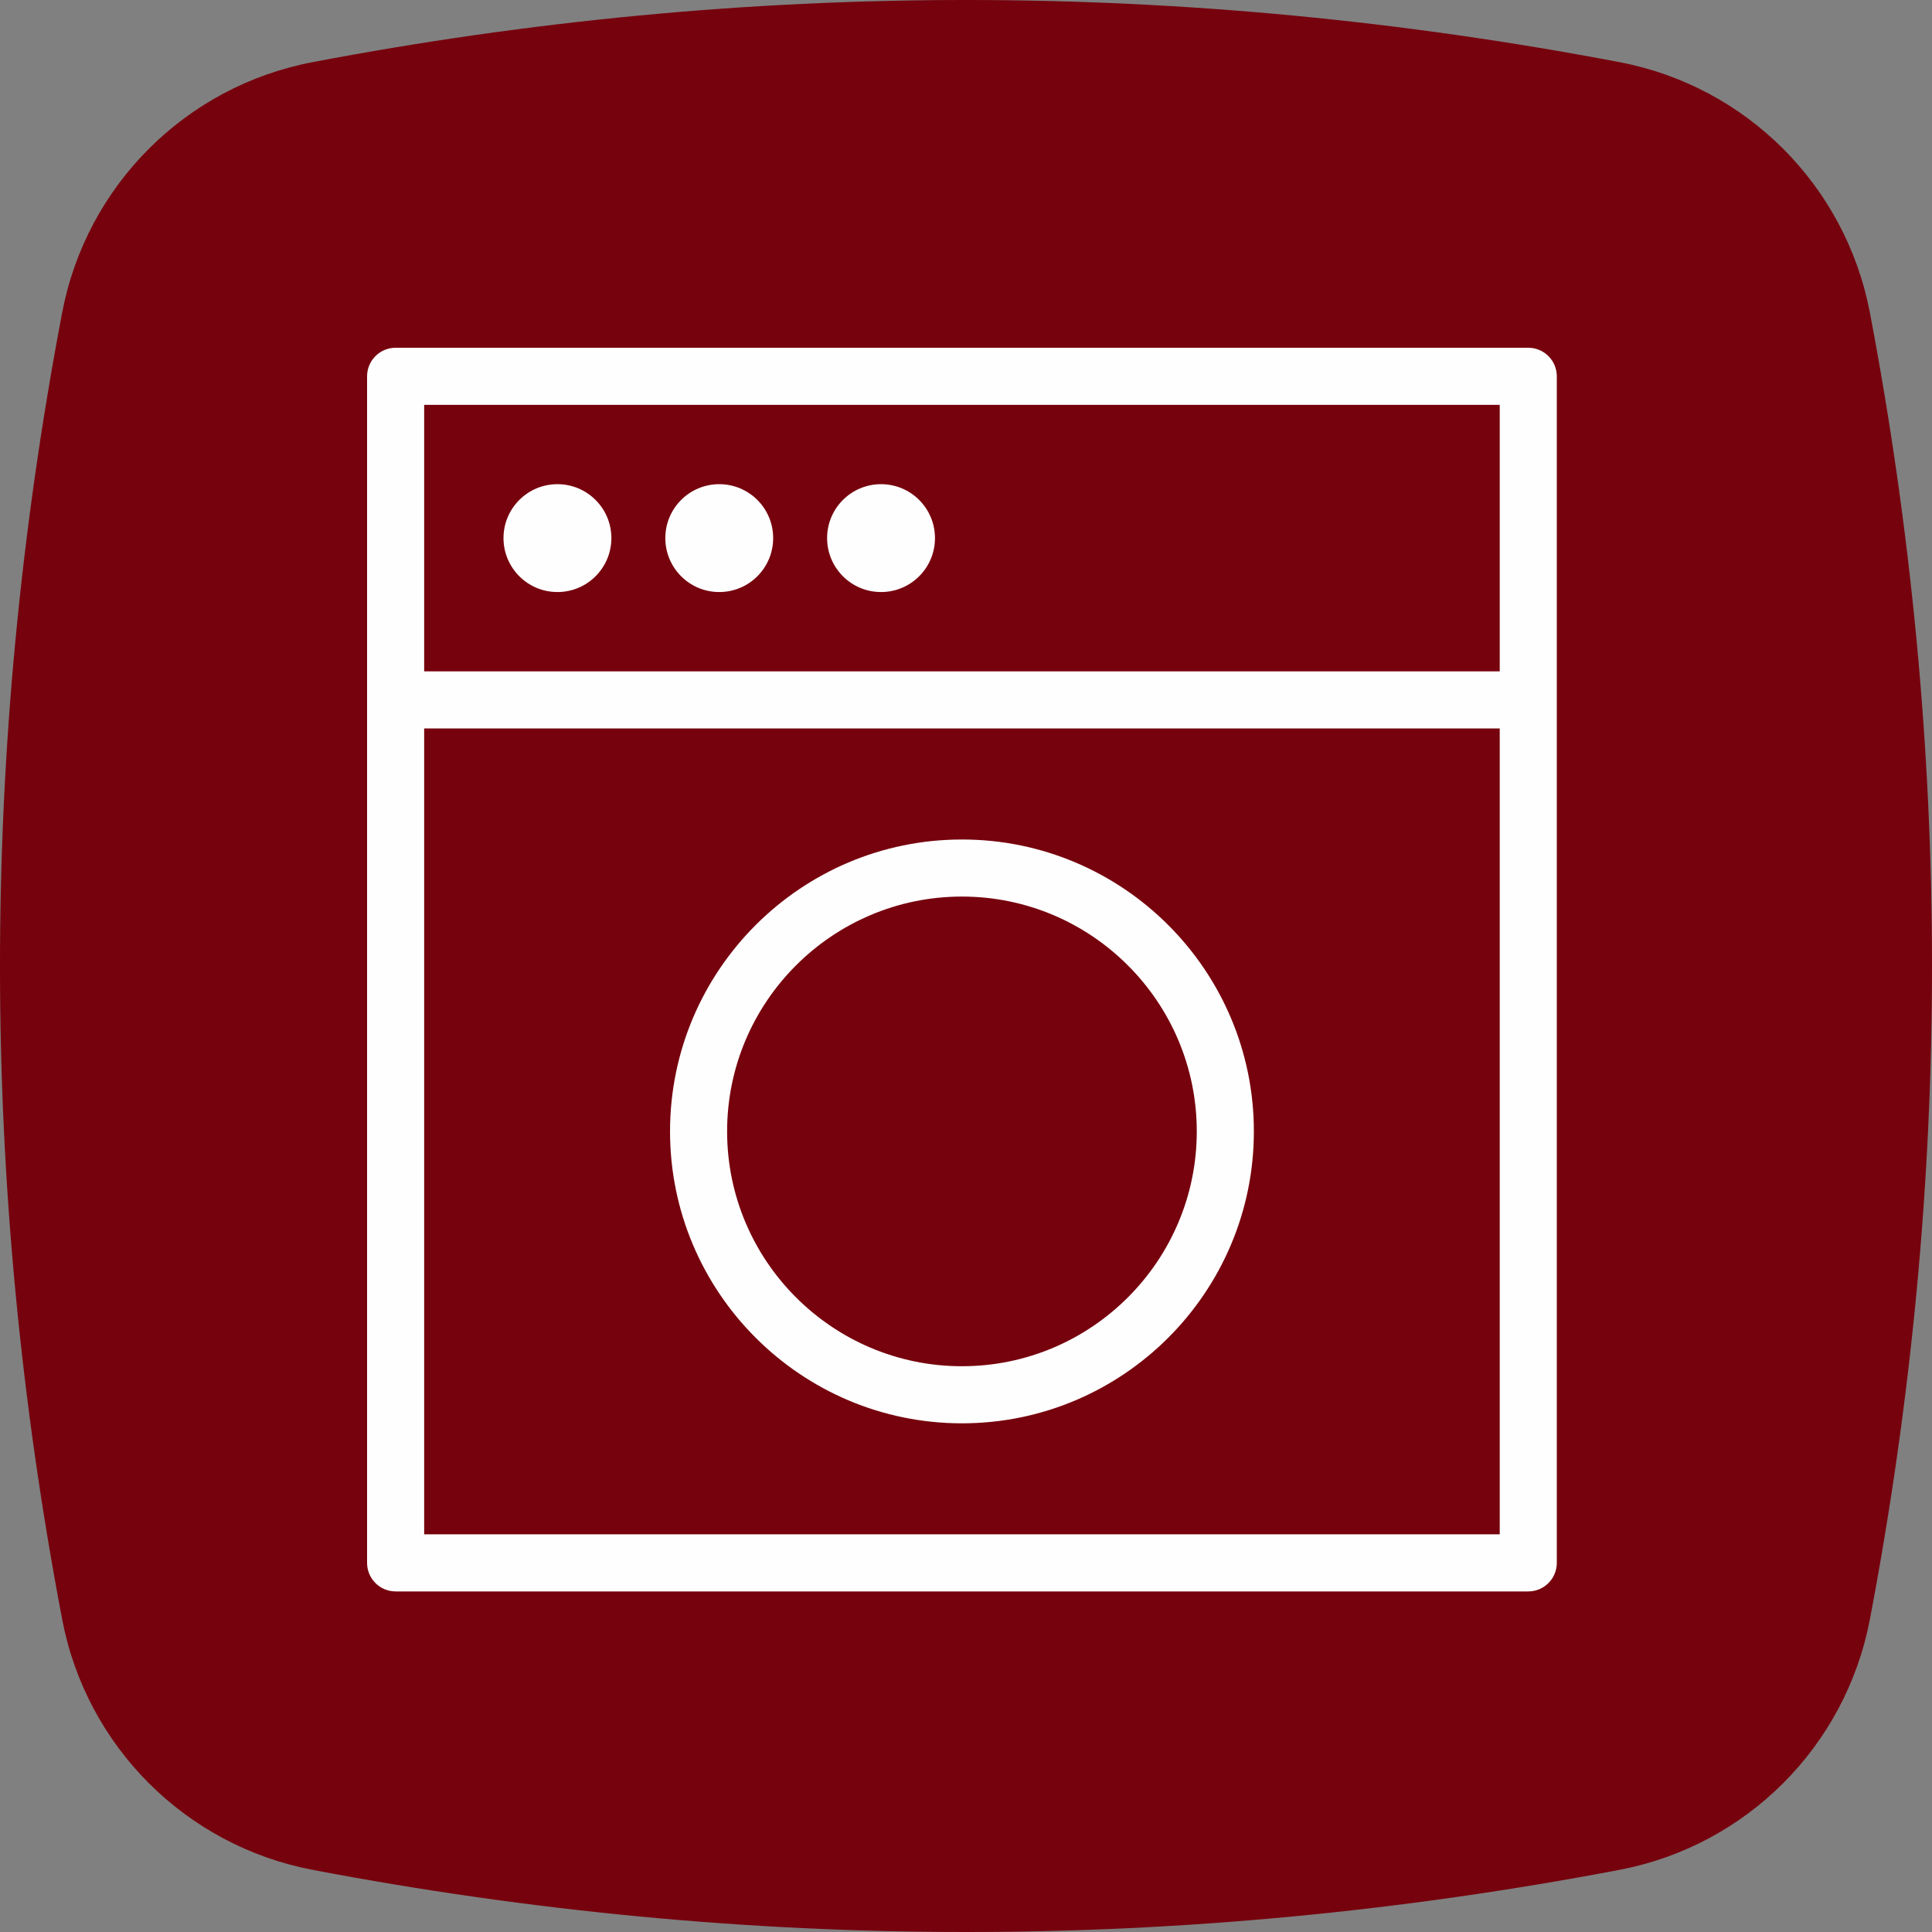
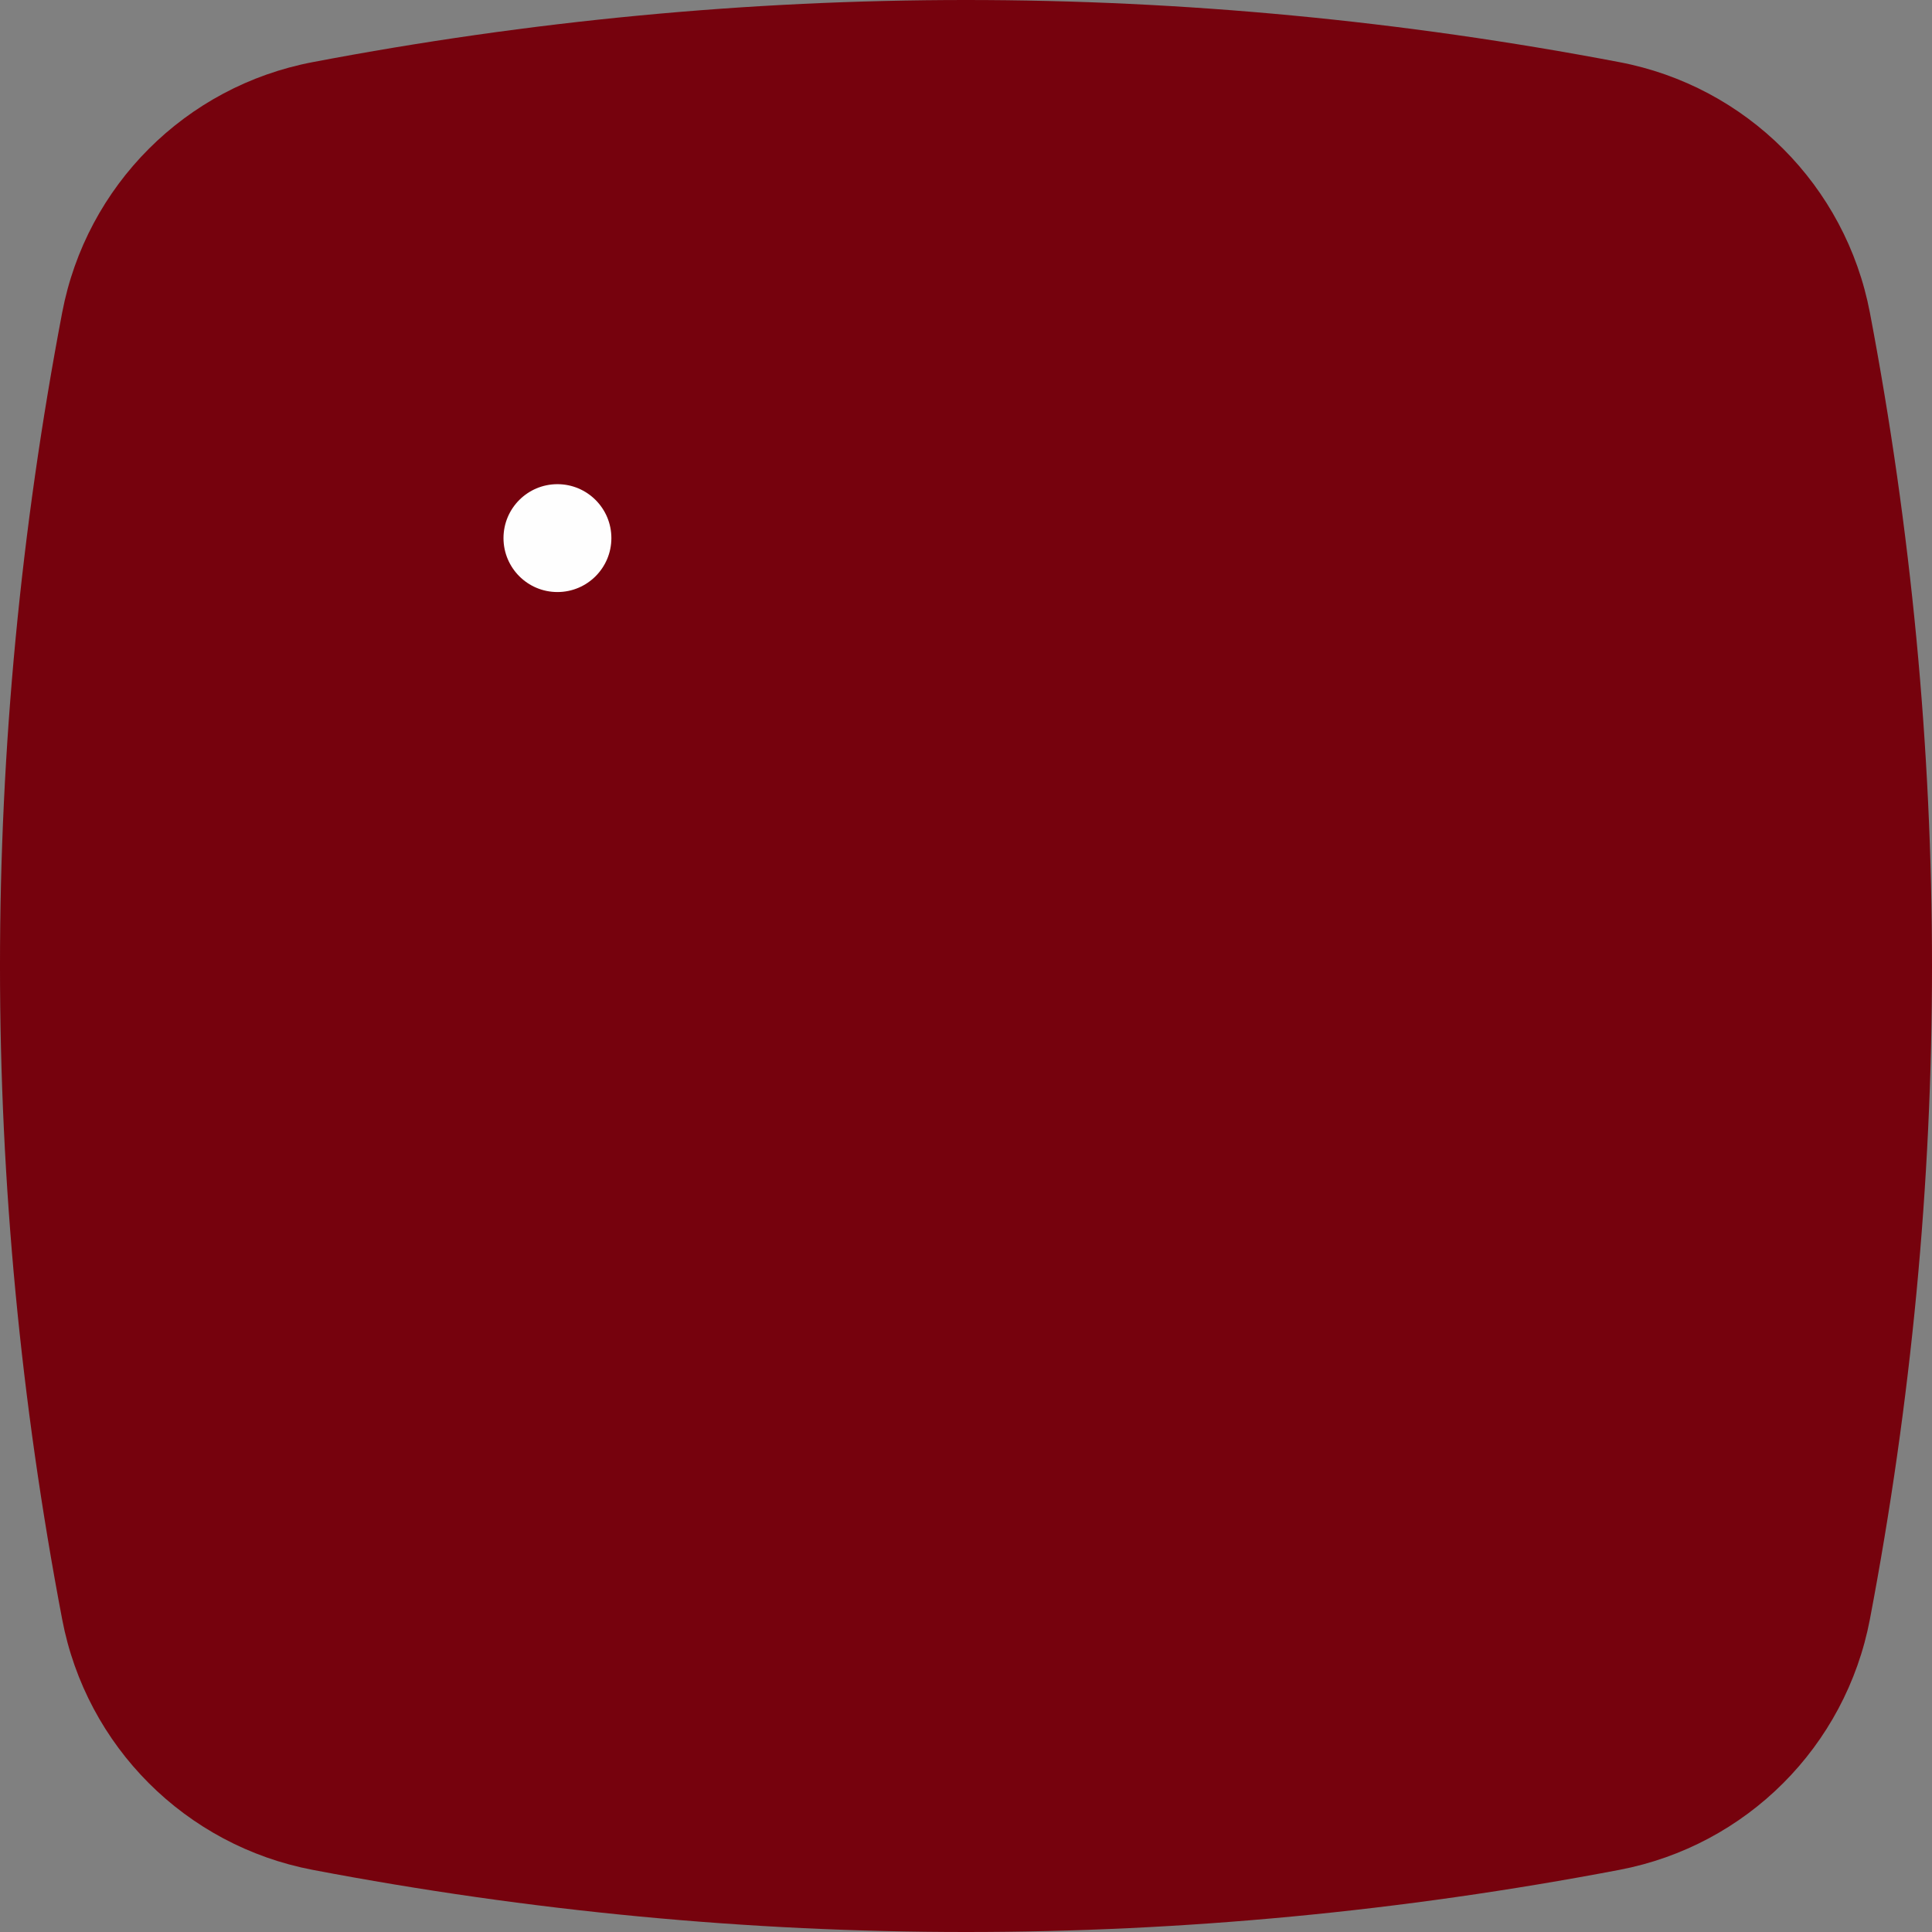
<svg xmlns="http://www.w3.org/2000/svg" width="100px" height="100px" viewBox="0 0 100 100" version="1.1">
  <rect x="0" y="0" width="100" height="100" fill="#808080" stroke="none" />
  <title>lavatrice</title>
  <desc>Created with Sketch.</desc>
  <defs />
  <g id="Symbols" stroke="none" stroke-width="1" fill="none" fill-rule="evenodd">
    <g id="lavatrice">
      <path d="M83.817,3.216 C72.547,1.07 61.27,0 49.999,0 C38.729,0 27.455,1.07 16.185,3.216 C9.61,4.465 4.47,9.605 3.218,16.181 C-1.073,38.725 -1.073,61.271 3.218,83.816 C4.47,90.397 9.61,95.532 16.185,96.784 C27.455,98.929 38.729,100 49.999,100 C61.27,100 72.547,98.929 83.818,96.784 C90.392,95.532 95.529,90.397 96.785,83.816 C101.072,61.271 101.072,38.725 96.785,16.181 C95.529,9.605 90.392,4.465 83.817,3.216" id="Fill-1-Copy" fill="#76020D" />
      <g id="Group-7" transform="translate(19, 18)" fill="#FEFEFE">
-         <path d="M2.955,61.417 L58.626,61.417 L58.626,19.705 L2.955,19.705 L2.955,61.417 Z M2.955,16.75 L58.626,16.75 L58.626,2.955 L2.955,2.955 L2.955,16.75 Z M60.103,0 L1.477,0 C0.662,0 0,0.661 0,1.478 L0,18.228 L0,62.894 C0,63.71 0.662,64.372 1.477,64.372 L60.103,64.372 C60.919,64.372 61.58,63.71 61.58,62.894 L61.58,18.228 L61.58,1.478 C61.58,0.661 60.919,0 60.103,0 Z" id="Fill-1" />
-         <path d="M30.79,28.406 C37.493,28.406 42.945,33.859 42.945,40.561 C42.945,47.263 37.493,52.716 30.79,52.716 C24.088,52.716 18.635,47.263 18.635,40.561 C18.635,33.859 24.088,28.406 30.79,28.406 M30.79,55.671 C39.122,55.671 45.9,48.892 45.9,40.561 C45.9,32.23 39.122,25.452 30.79,25.452 C22.459,25.452 15.681,32.23 15.681,40.561 C15.681,48.892 22.459,55.671 30.79,55.671" id="Fill-3" />
        <path d="M9.853,7.061 C8.311,7.061 7.061,8.31 7.061,9.852 C7.061,11.394 8.311,12.644 9.853,12.644 C11.394,12.644 12.645,11.394 12.645,9.852 C12.645,8.31 11.394,7.061 9.853,7.061" id="Fill-4" />
-         <path d="M18.228,7.061 C16.686,7.061 15.437,8.31 15.437,9.852 C15.437,11.394 16.686,12.644 18.228,12.644 C19.77,12.644 21.019,11.394 21.019,9.852 C21.019,8.31 19.77,7.061 18.228,7.061" id="Fill-5" />
-         <path d="M26.602,7.061 C25.061,7.061 23.811,8.31 23.811,9.852 C23.811,11.394 25.061,12.644 26.602,12.644 C28.145,12.644 29.394,11.394 29.394,9.852 C29.394,8.31 28.145,7.061 26.602,7.061" id="Fill-6" />
      </g>
    </g>
  </g>
</svg>